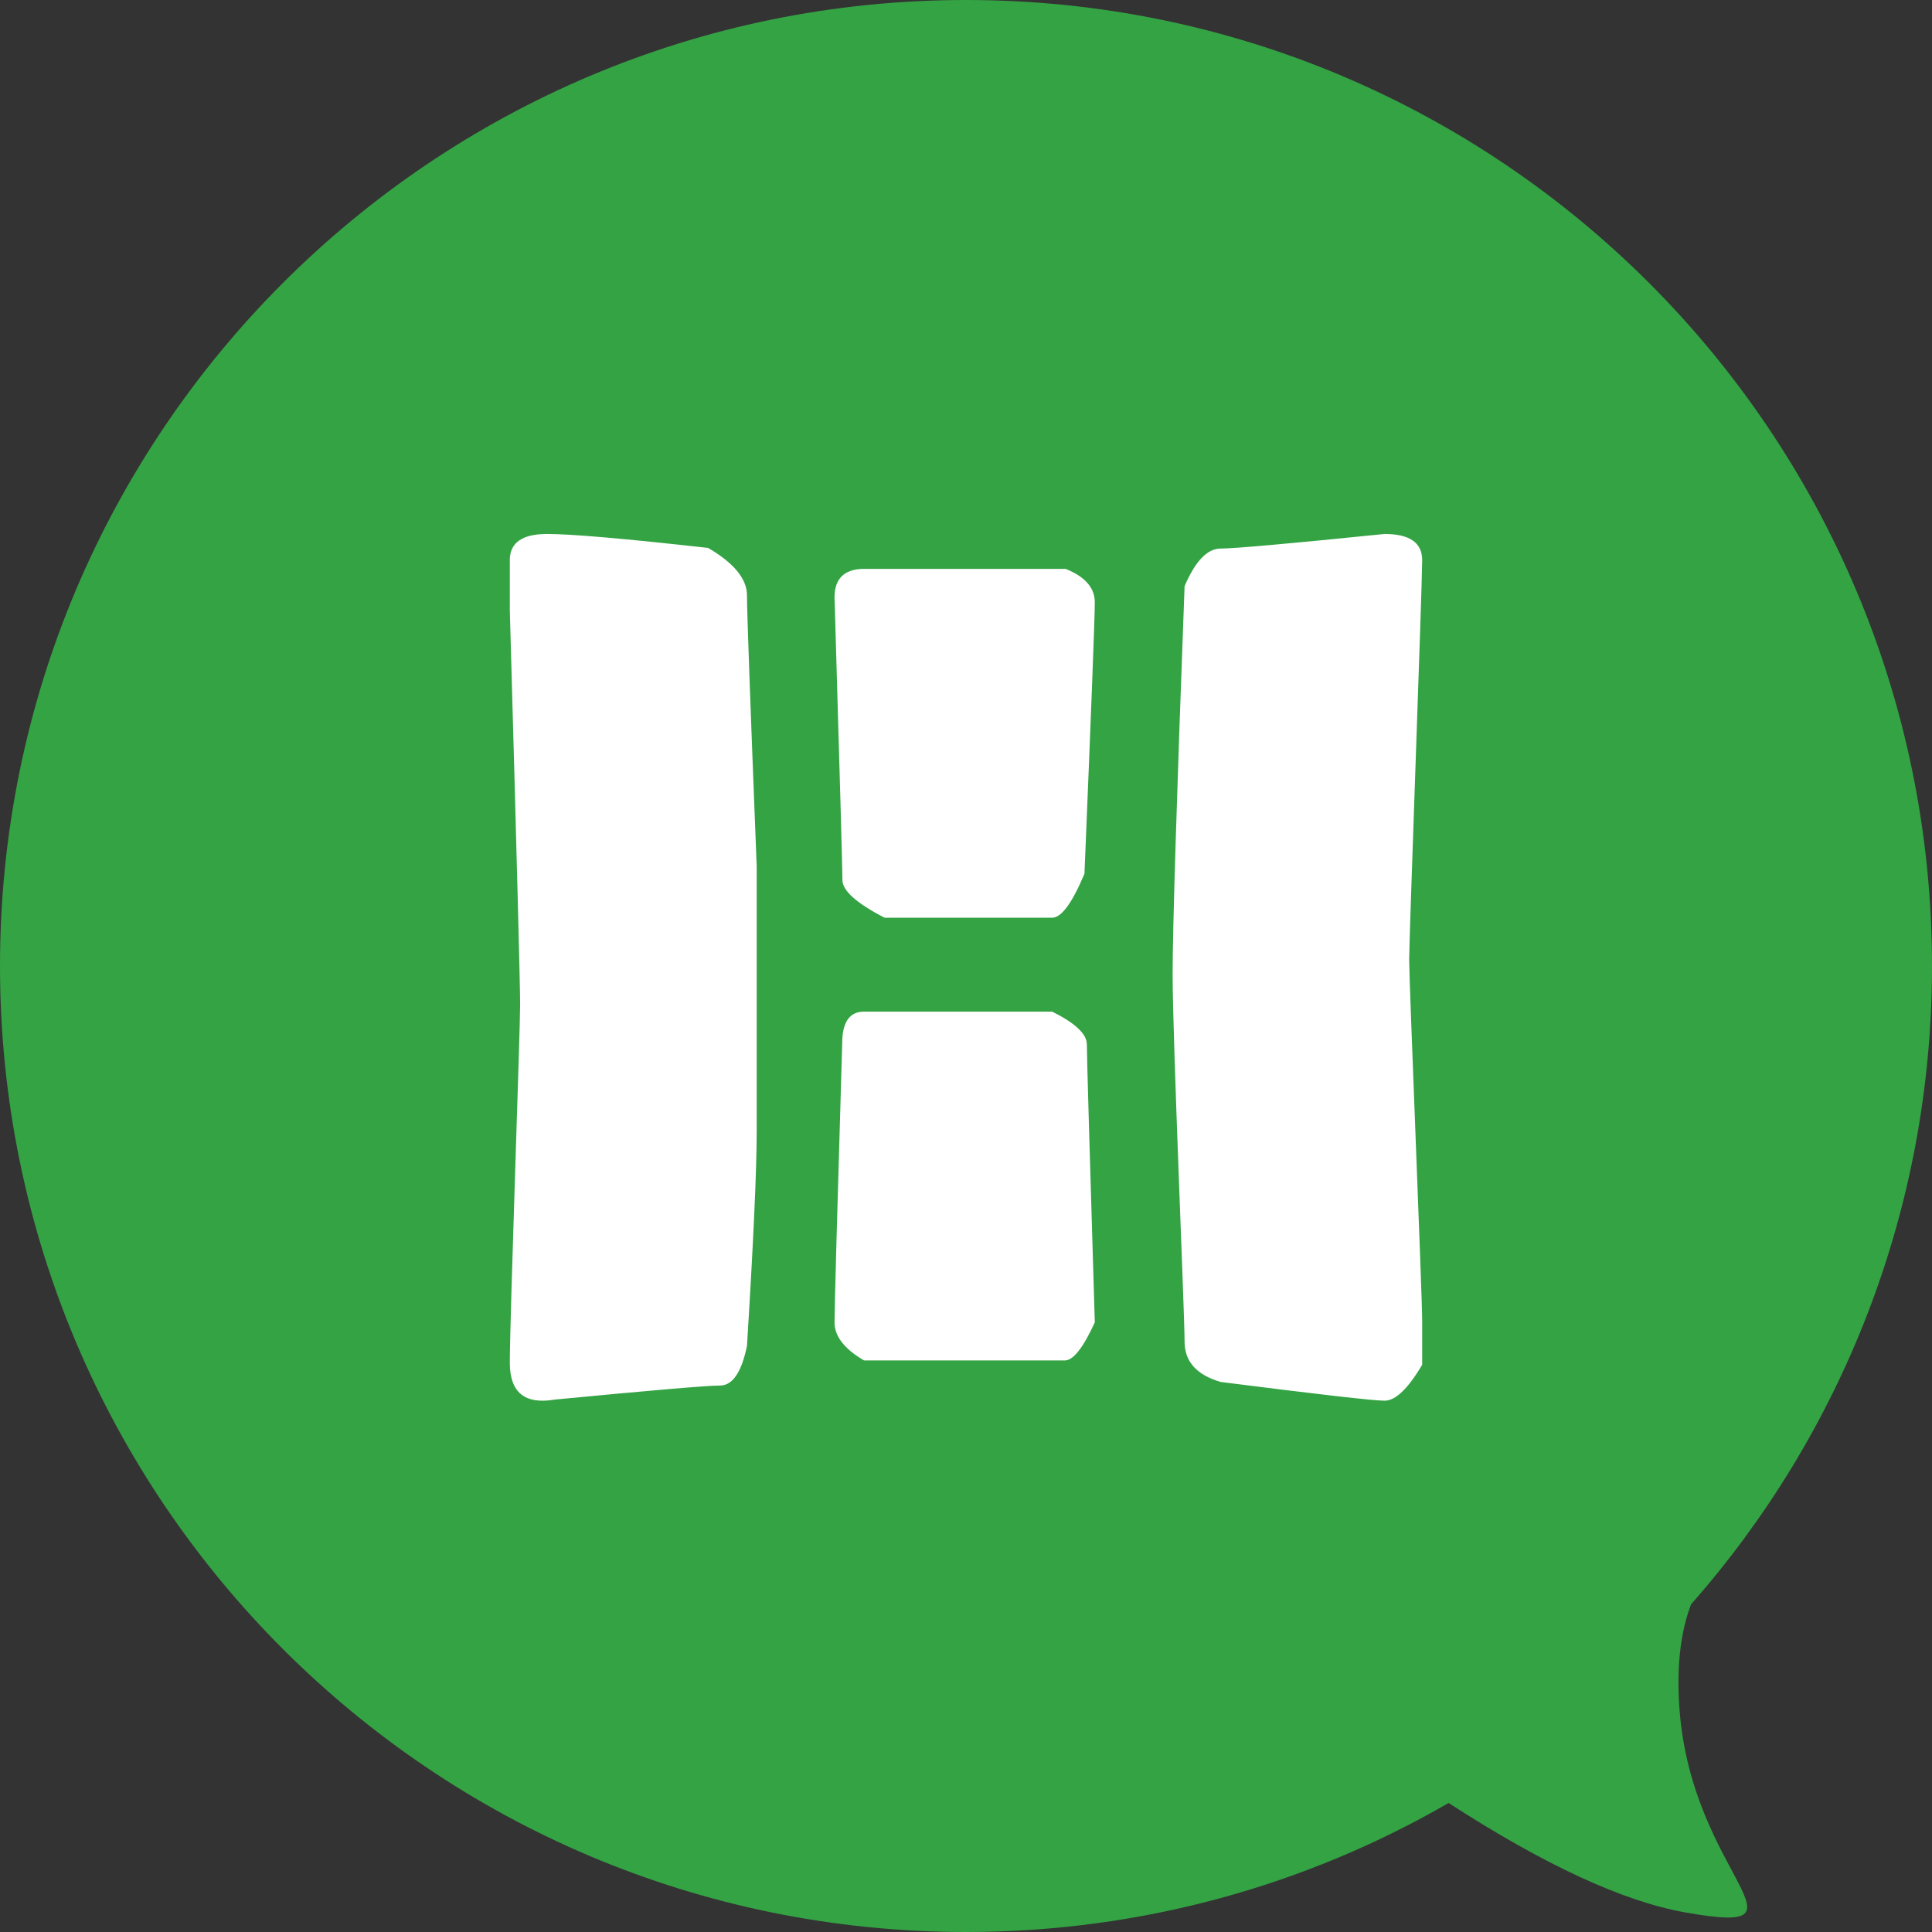
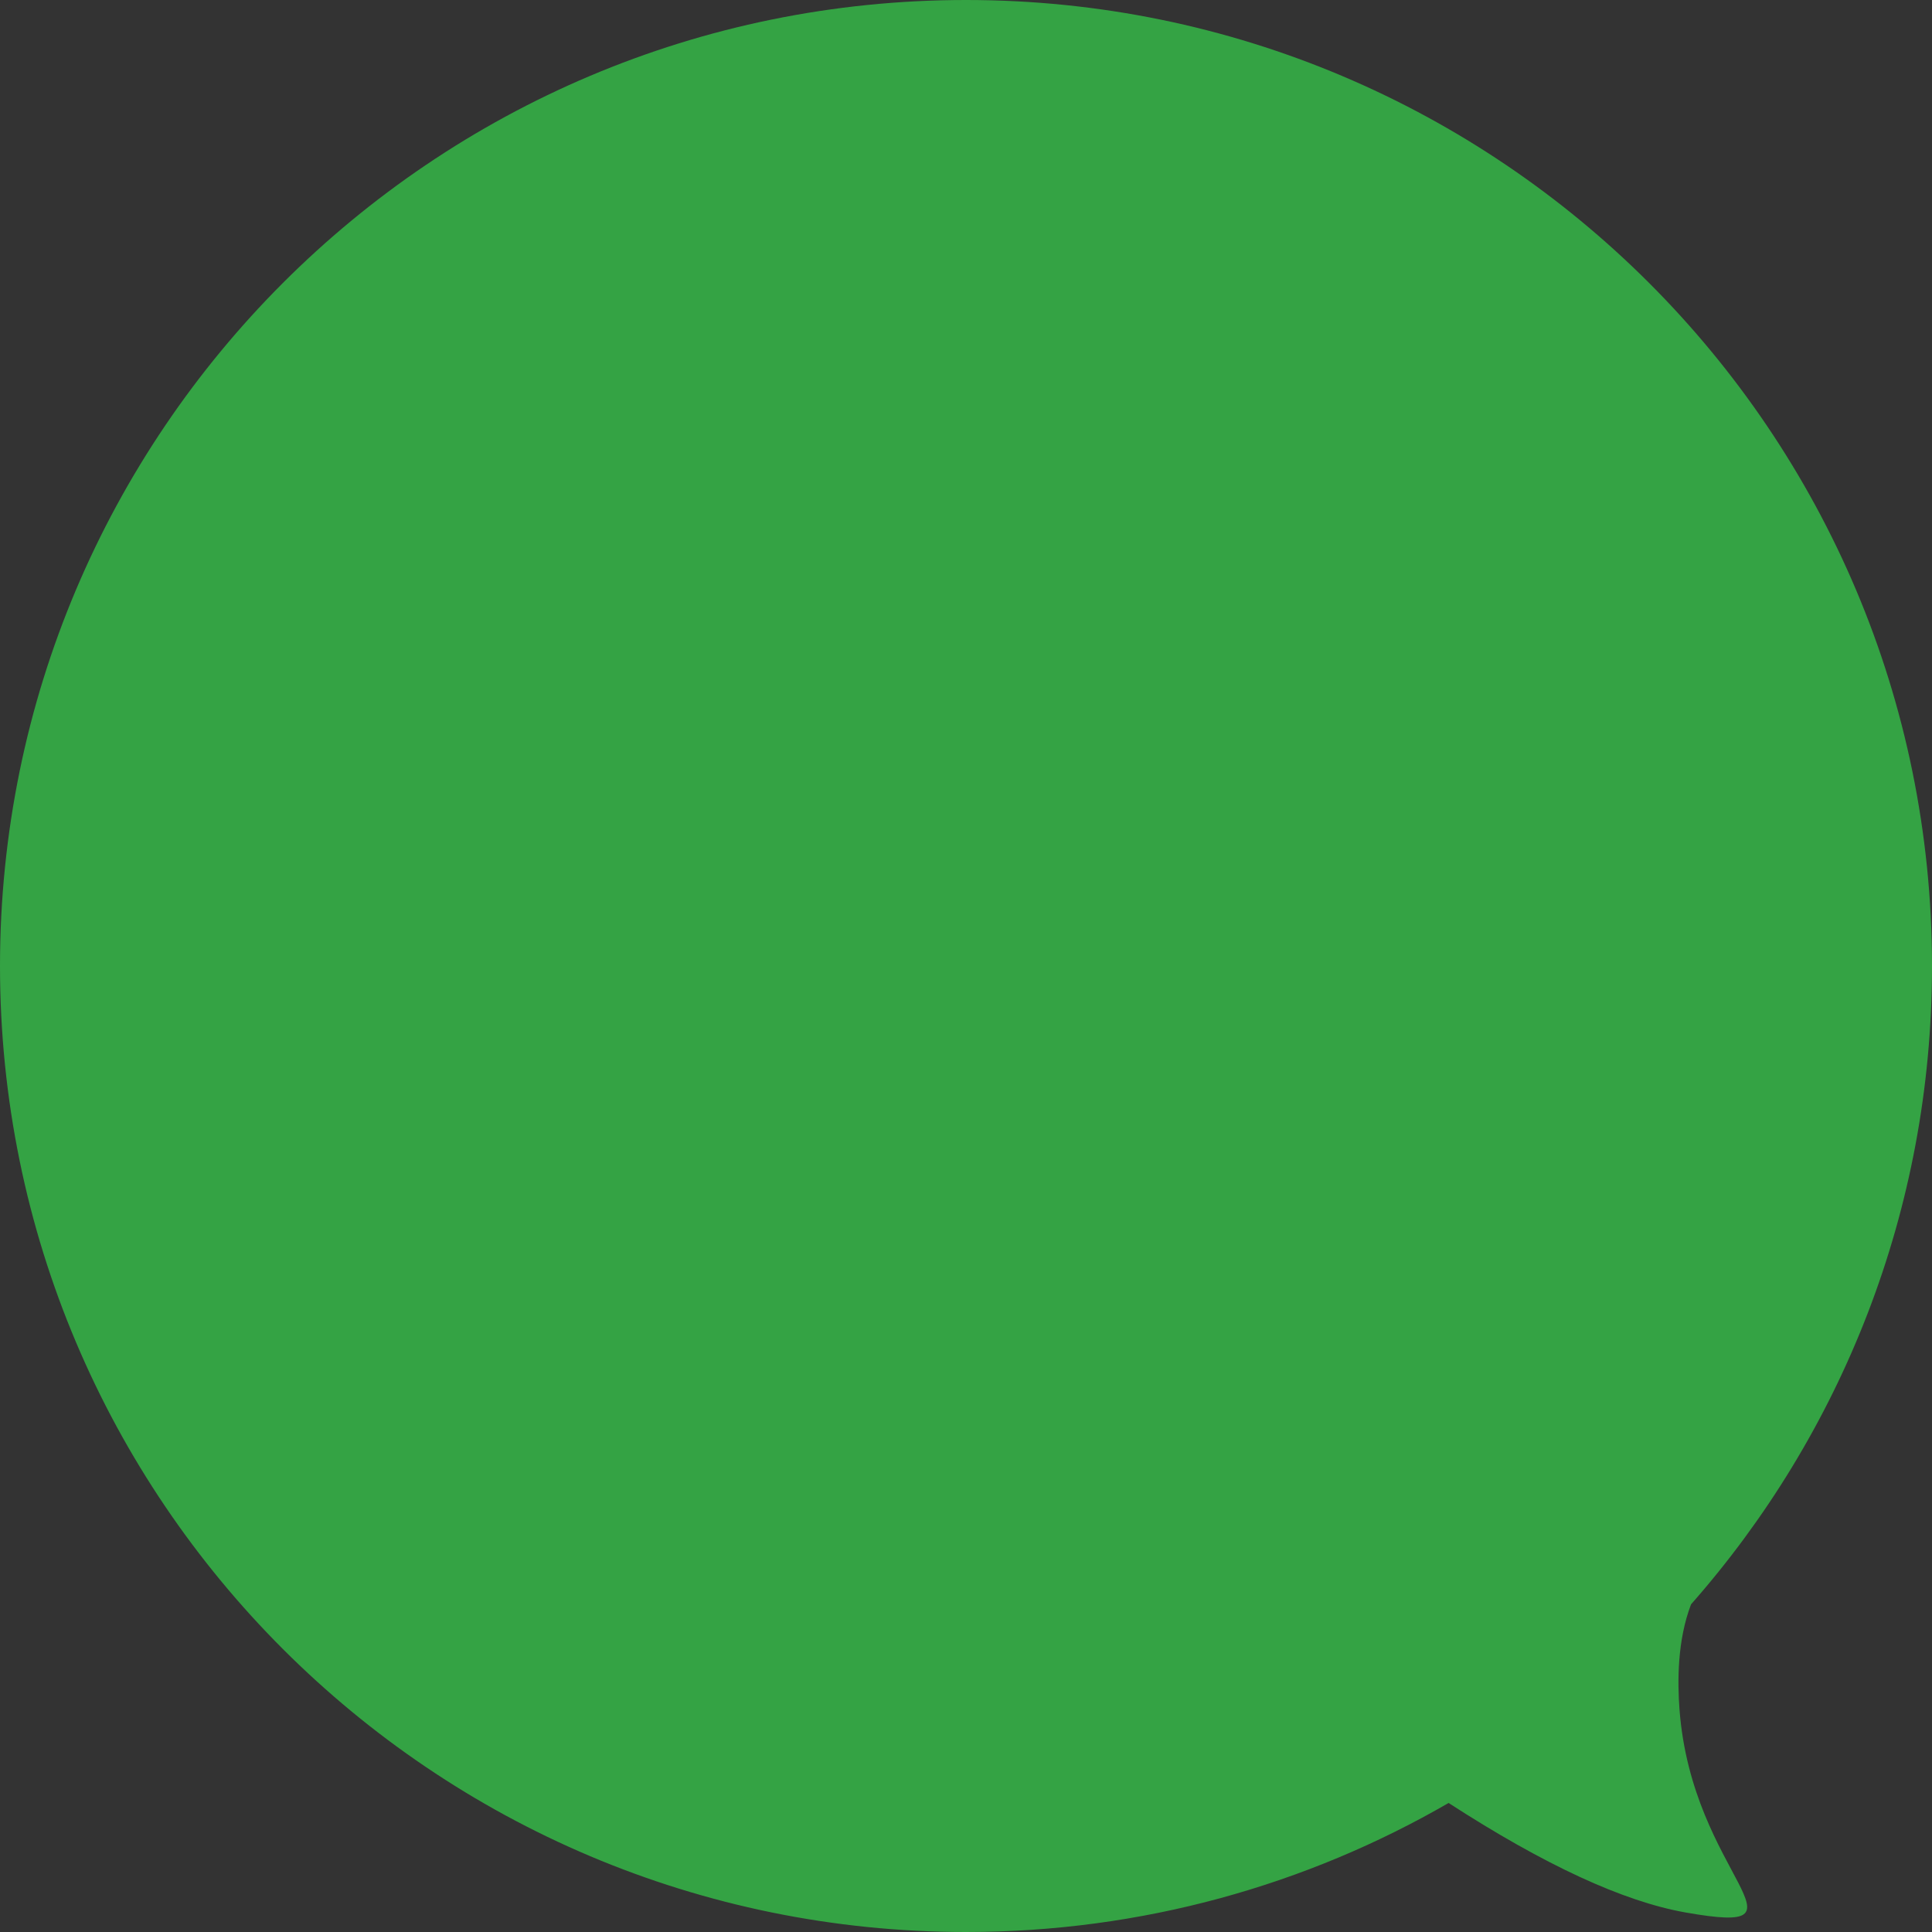
<svg xmlns="http://www.w3.org/2000/svg" xmlns:xlink="http://www.w3.org/1999/xlink" width="60px" height="60px" viewBox="0 0 60 60" version="1.1">
  <rect x="0" y="0" width="60" height="60" fill="#333333" stroke="none" />
  <title>haro_background_web</title>
  <desc>Created with Sketch.</desc>
  <defs>
-     <path d="M22.305,26.417 L27.677,26.417 C28.394,26.774 28.753,27.113 28.753,27.434 C28.753,27.754 28.835,30.632 29,36.067 C28.64,36.856 28.33,37.25 28.068,37.25 L21.835,37.25 C21.223,36.894 20.917,36.499 20.917,36.067 C20.917,35.634 20.998,32.694 21.16,27.245 C21.195,26.693 21.42,26.417 21.835,26.417 L22.255,26.417 L22.305,26.417 Z M31.788,13.206 C32.12,12.426 32.494,12.036 32.909,12.036 C33.324,12.036 35.02,11.885 37.998,11.583 C38.777,11.583 39.167,11.854 39.167,12.395 C39.167,13.206 38.763,24.086 38.763,24.807 C38.763,25.529 39.167,35.198 39.167,36.036 L39.167,37.384 C38.727,38.128 38.338,38.5 37.998,38.5 C37.659,38.5 35.962,38.306 32.909,37.918 C32.161,37.699 31.788,37.282 31.788,36.666 C31.788,35.743 31.417,27.305 31.417,25.245 C31.417,23.871 31.54,19.858 31.788,13.206 Z M10.833,13.958 L10.833,12.359 C10.85,11.842 11.236,11.583 11.99,11.583 C12.744,11.583 14.411,11.728 16.99,12.016 C17.795,12.486 18.198,12.978 18.198,13.491 C18.198,14.004 18.299,16.81 18.5,21.909 L18.5,30.117 C18.5,31.325 18.399,33.553 18.198,36.8 C18.028,37.619 17.749,38.029 17.361,38.029 C16.974,38.029 15.263,38.174 12.229,38.465 C11.299,38.624 10.833,38.244 10.833,37.324 C10.833,35.944 11.153,27.055 11.153,26.188 C11.153,25.611 11.047,21.534 10.833,13.958 Z M20.922,13.705 C20.87,13.013 21.176,12.667 21.839,12.667 L28.094,12.667 C28.698,12.909 29,13.255 29,13.705 C29,14.155 28.893,16.965 28.679,22.134 C28.297,23.045 27.963,23.5 27.677,23.5 L22.469,23.5 C21.598,23.049 21.162,22.659 21.162,22.33 C21.162,22.002 21.082,19.127 20.922,13.705 Z" id="path-1" />
-   </defs>
+     </defs>
  <g id="haro_background_web" stroke="none" stroke-width="1" fill="none" fill-rule="evenodd">
    <g fill="#34A344" fill-rule="nonzero" id="Combined-Shape">
      <path d="M15.012,55.993 C12.037,57.92 9.584,59.053 7.652,59.394 C3.435,60.137 7.454,58.27 7.842,53.084 C7.906,52.222 7.912,50.946 7.483,49.824 C2.825,44.538 0,37.599 0,30 C0,13.431 13.431,0 30,0 C46.569,0 60,13.431 60,30 C60,46.569 46.569,60 30,60 C24.541,60 19.422,58.542 15.012,55.993 Z" transform="translate(30, 30) scale(-1, 1) translate(-30, -30) " />
    </g>
    <g id="icon/menu/solid/haro" transform="translate(5, 5)">
      <mask id="mask-2" fill="white">
        <use xlink:href="#path-1" />
      </mask>
      <use id="Colour" fill="#FFFFFF" fill-rule="evenodd" xlink:href="#path-1" />
    </g>
  </g>
</svg>